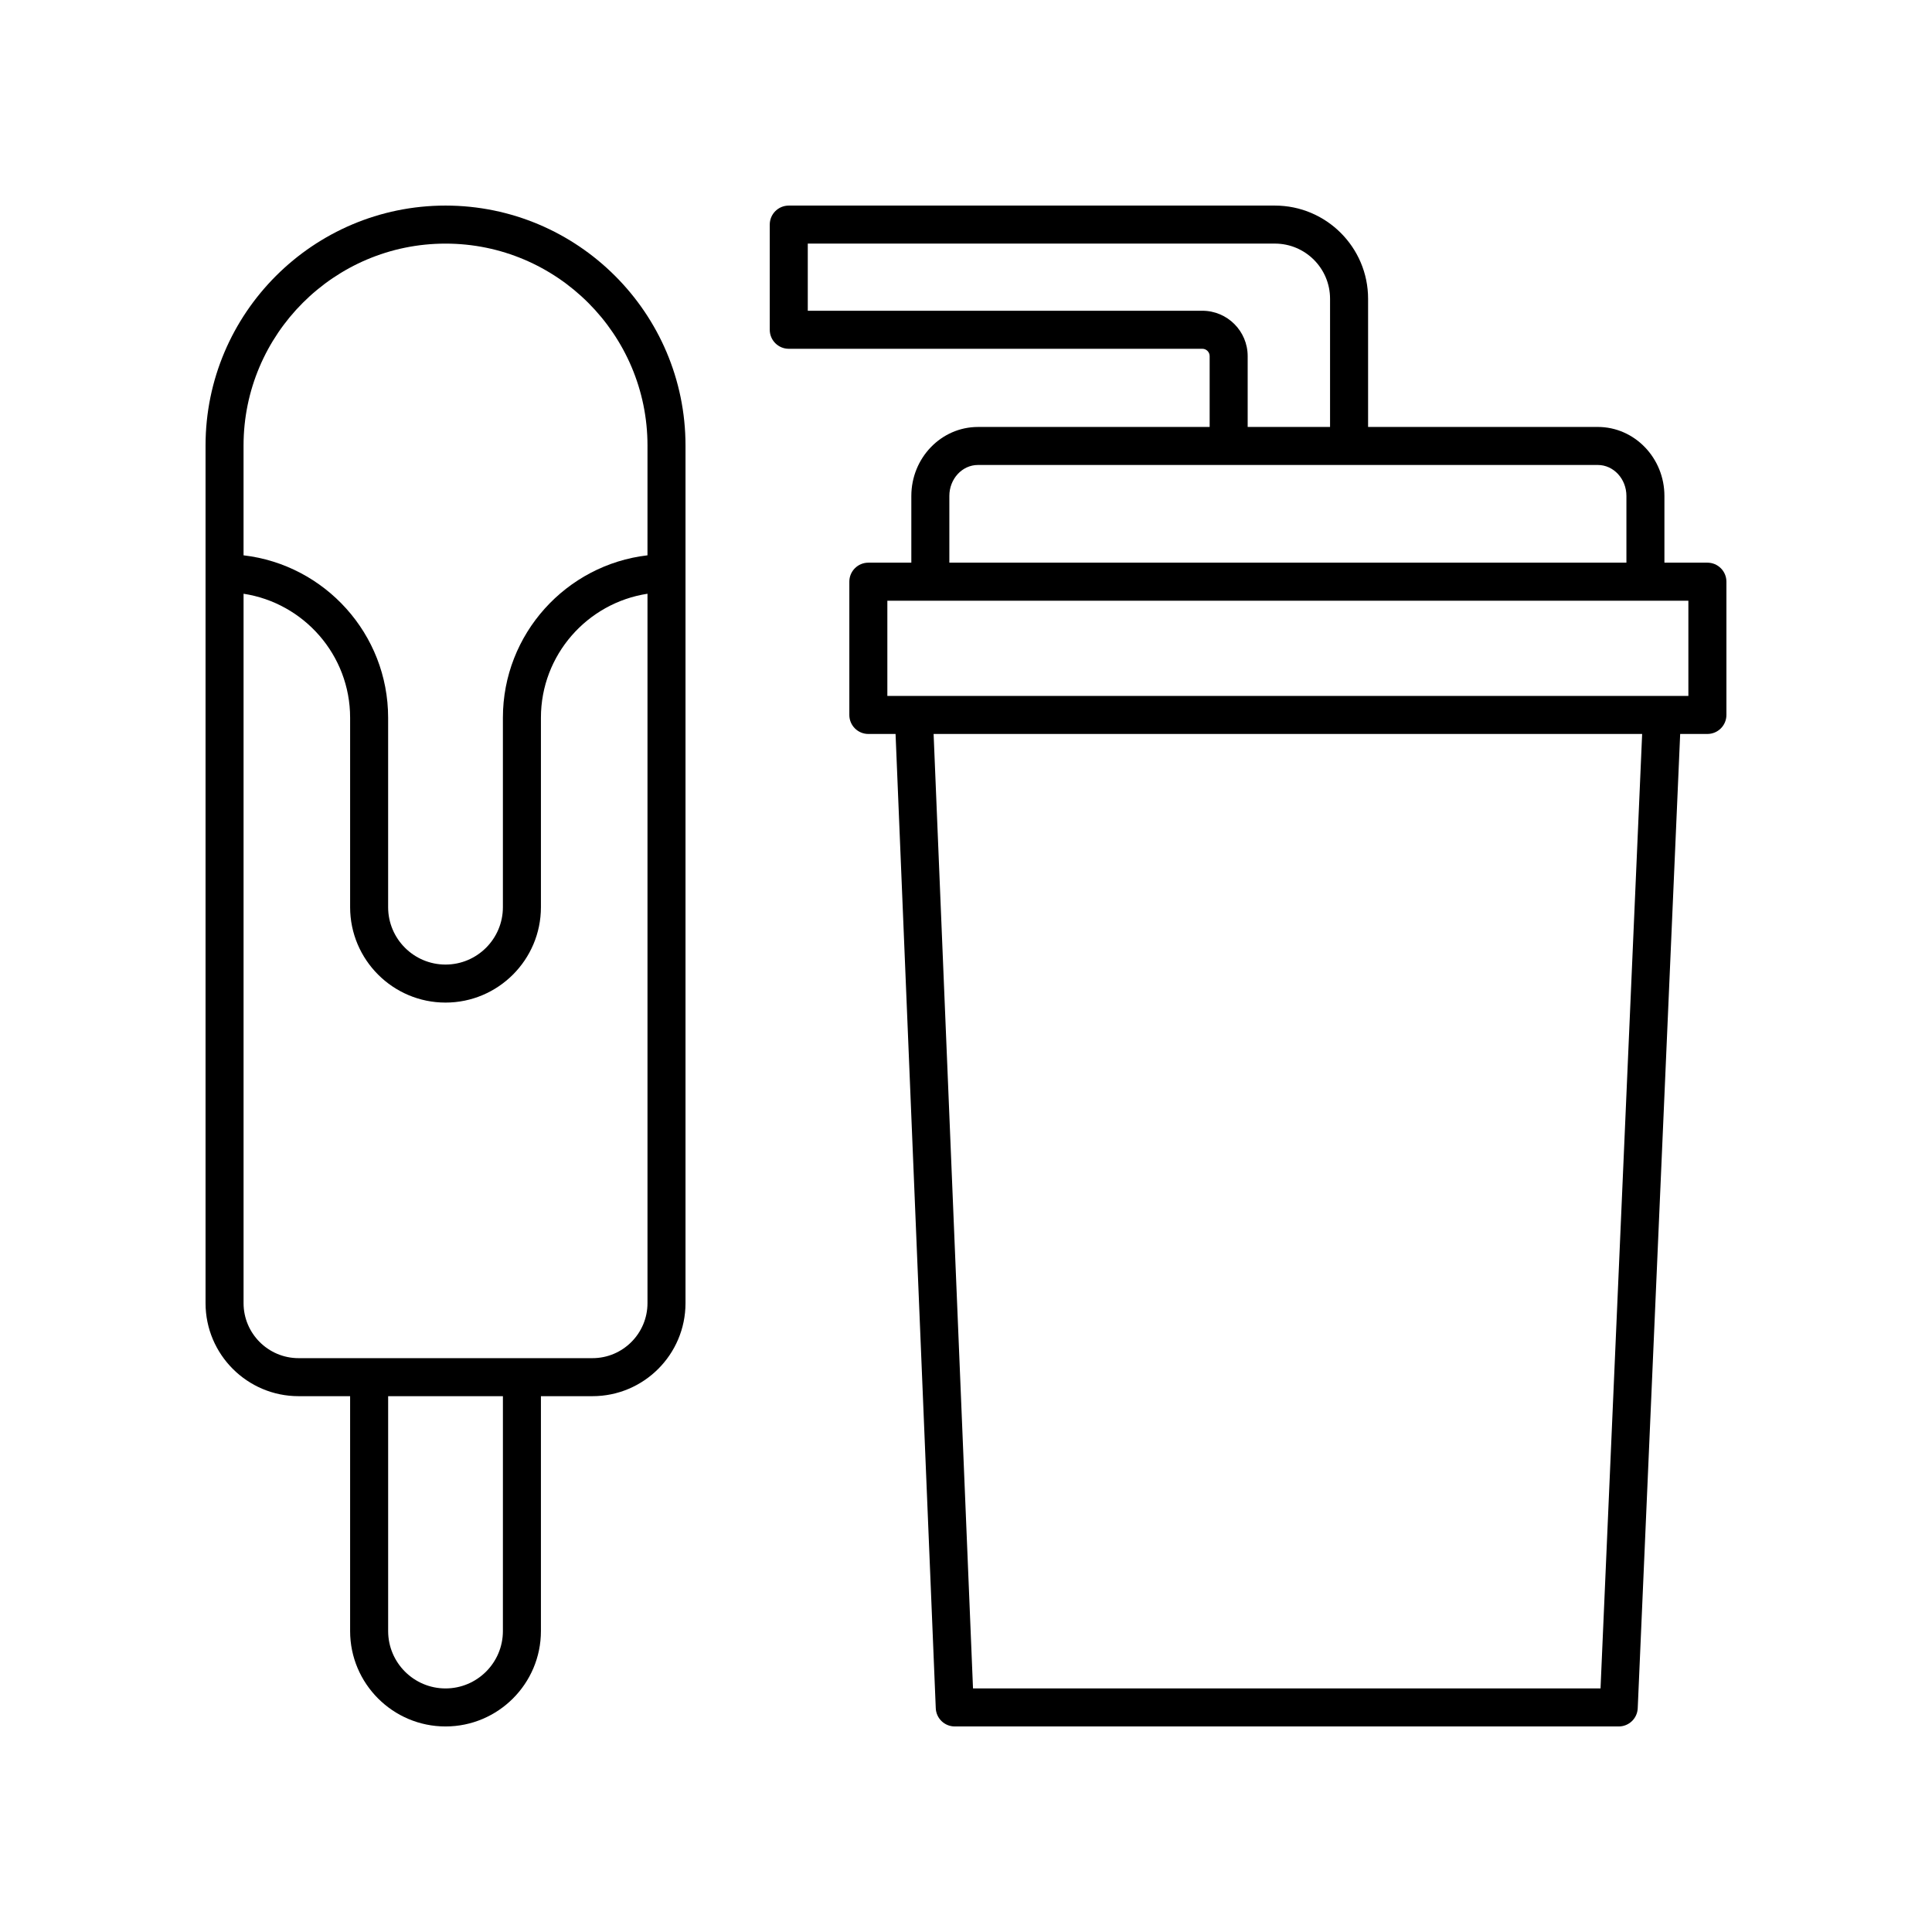
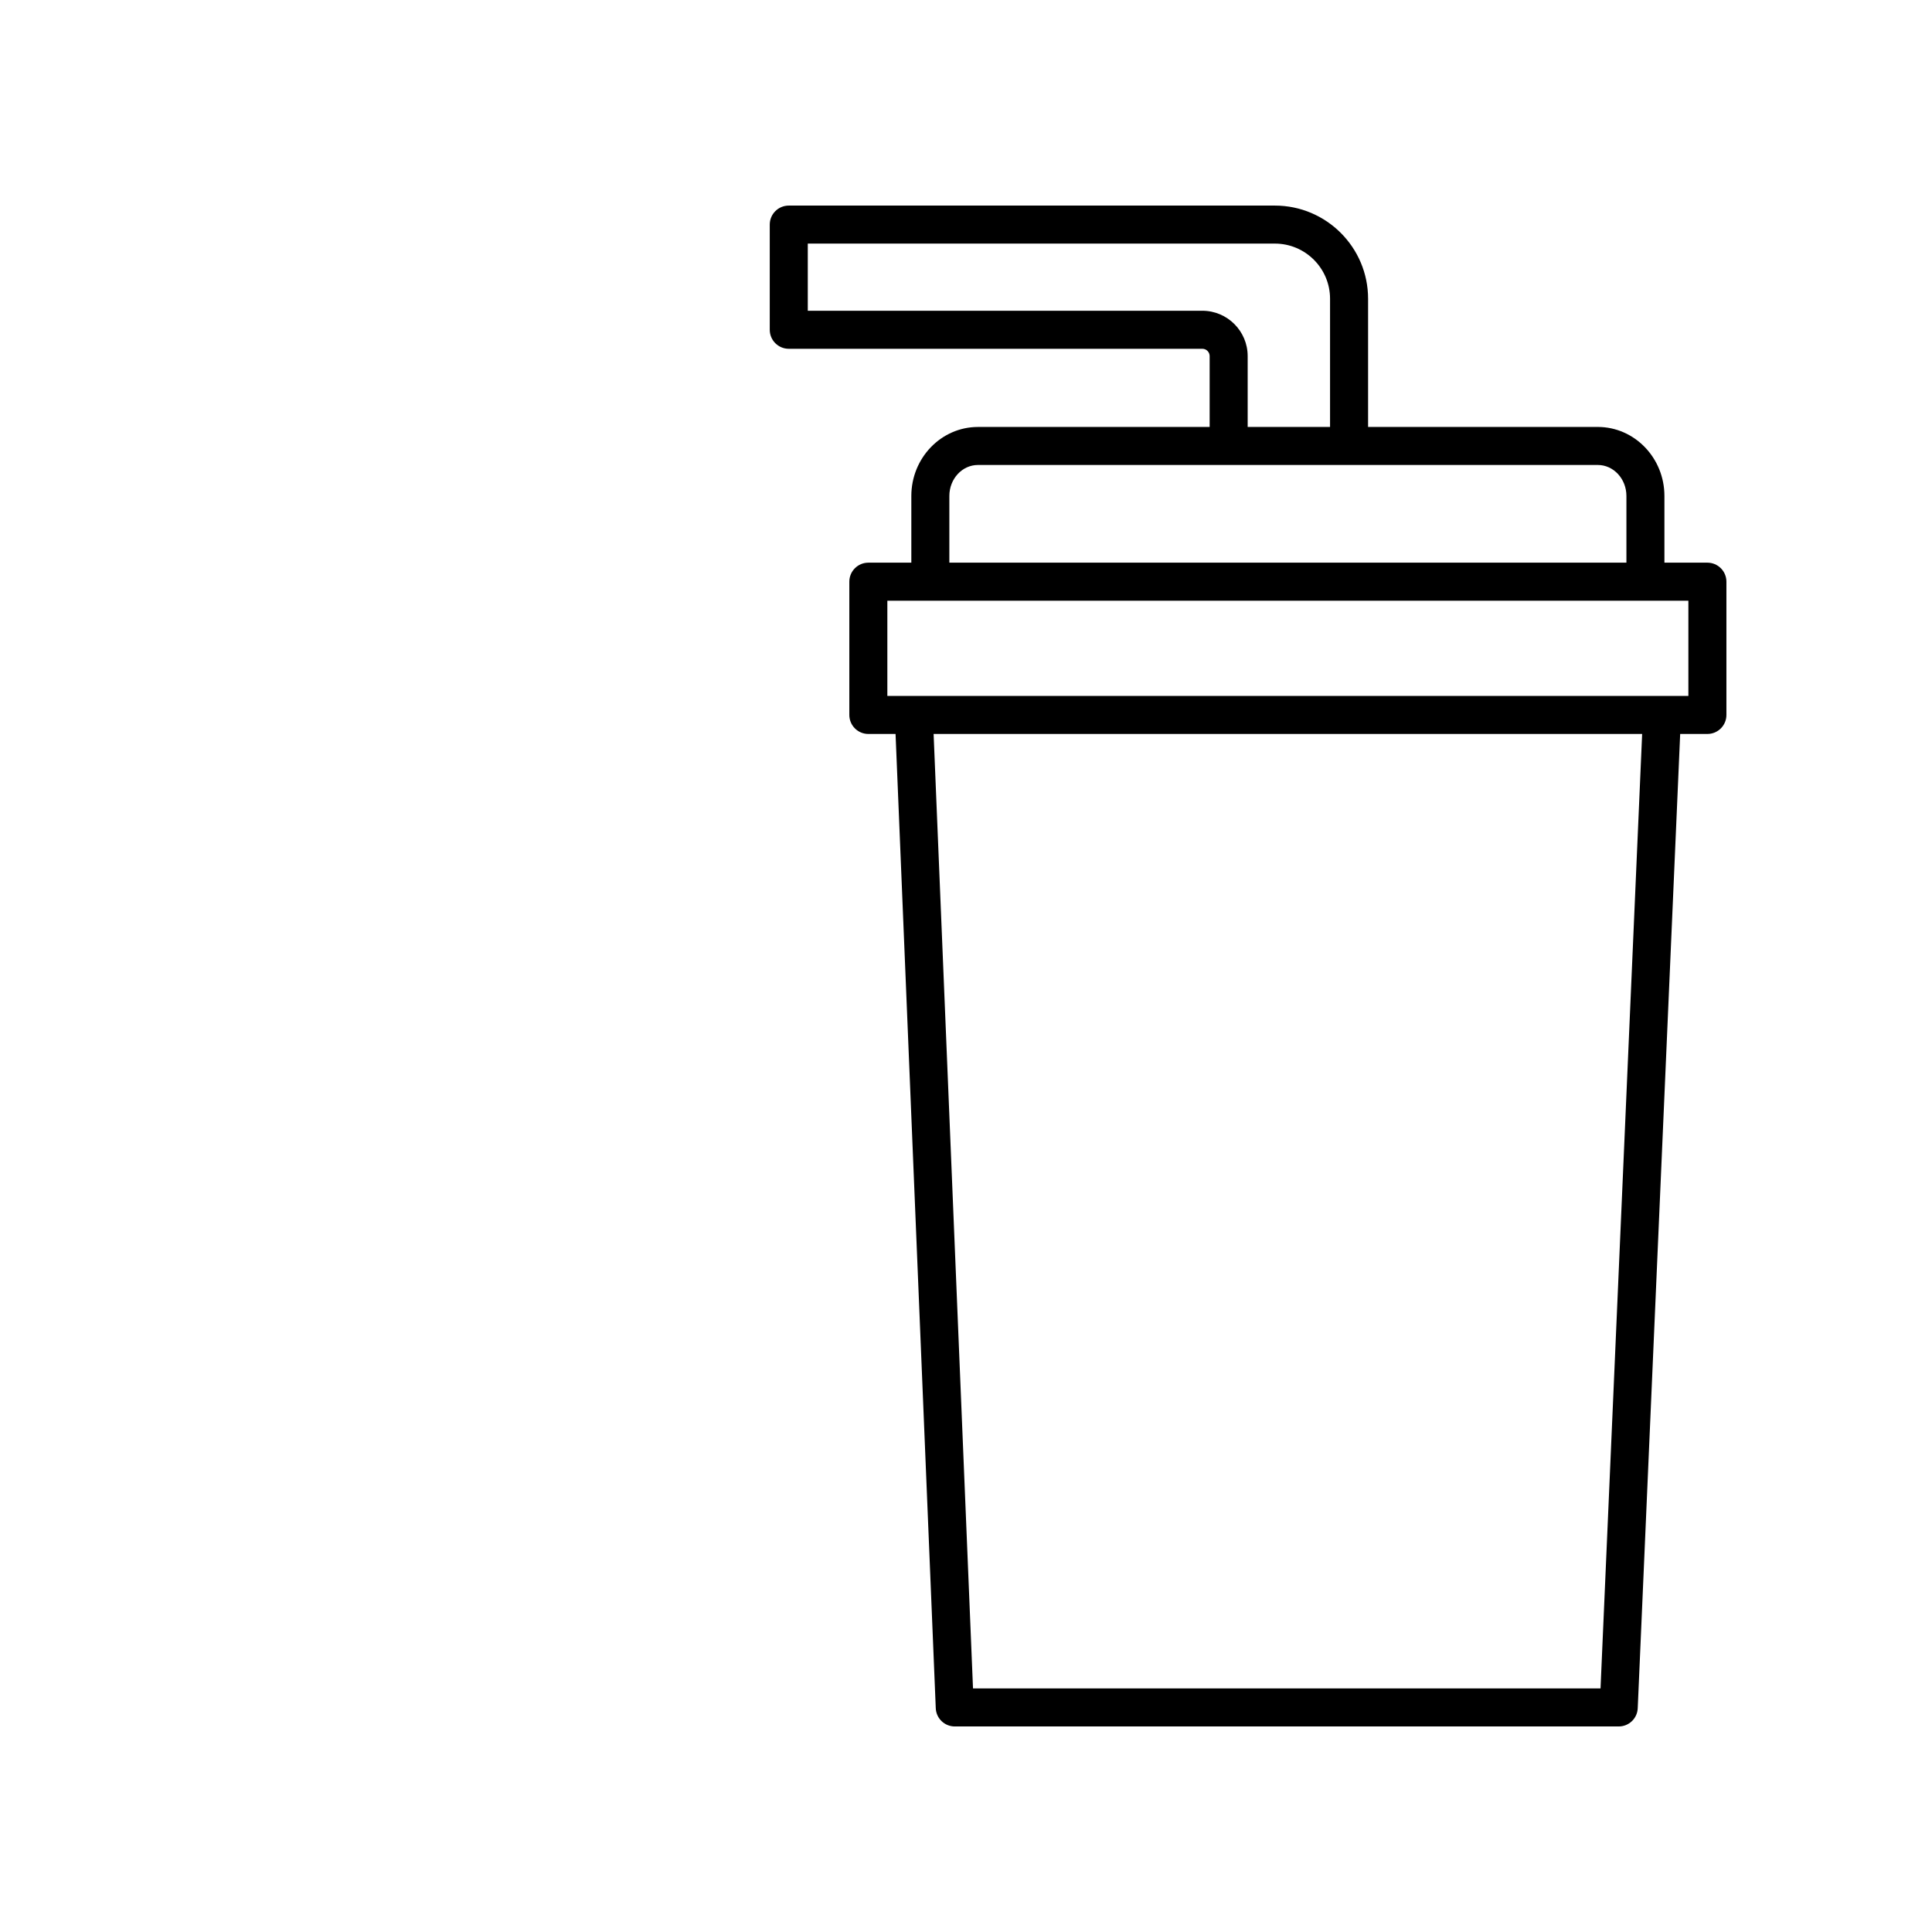
<svg xmlns="http://www.w3.org/2000/svg" fill="#000000" width="800px" height="800px" version="1.1" viewBox="144 144 512 512">
  <g>
    <path d="m596.48 293.11h-11.391v-17.676c0-10.082-7.922-18.289-17.656-18.289l-60.875 0.004v-33.977c0-13.617-11.078-24.691-24.695-24.691h-128.83c-2.781 0-5.039 2.254-5.039 5.039v27.871c0 2.781 2.254 5.039 5.039 5.039h109.6c1.07 0 1.938 0.867 1.938 1.938v18.781h-61.402c-9.734 0-17.656 8.203-17.656 18.289v17.676h-11.391c-2.781 0-5.039 2.254-5.039 5.039v35.316c0 2.781 2.254 5.039 5.039 5.039h7.211l10.656 258.19c0.113 2.695 2.332 4.828 5.035 4.828h175.96c2.695 0 4.914-2.121 5.031-4.82l11.25-258.2h7.215c2.781 0 5.039-2.254 5.039-5.039v-35.316c0-2.781-2.258-5.039-5.039-5.039zm-133.85-66.758h-104.56v-17.797h123.79c8.059 0 14.617 6.555 14.617 14.613v33.977h-21.832v-18.781c0-6.621-5.391-12.012-12.016-12.012zm-67.043 49.082c0-4.527 3.398-8.211 7.578-8.211h164.27c4.18 0 7.582 3.684 7.582 8.211v17.676h-179.43zm172.57 316.02h-166.3l-10.441-252.95h187.77zm23.281-263.02h-212.28v-25.242h212.28z" />
-     <path d="m262.07 198.48c-35.066 0-63.598 28.531-63.598 63.598v227.27c0 13.594 11.059 24.652 24.652 24.652h13.66v62.246c0 13.941 11.344 25.281 25.285 25.281 13.941 0 25.281-11.34 25.281-25.281v-62.246h13.66c13.598 0 24.656-11.059 24.656-24.652v-227.27c0-35.066-28.531-63.598-63.598-63.598zm15.203 377.77c0 8.383-6.82 15.203-15.203 15.203-8.387 0-15.207-6.82-15.207-15.207v-62.242h30.414zm23.738-72.324h-77.887c-8.039 0-14.578-6.539-14.578-14.578v-188c15.961 2.441 28.238 16.223 28.238 32.855v50.207c0 13.941 11.344 25.285 25.285 25.285 13.941 0 25.281-11.344 25.281-25.285v-50.207c0-16.633 12.277-30.418 28.242-32.855v188c-0.004 8.039-6.543 14.578-14.582 14.578zm14.578-212.76c-21.535 2.508-38.316 20.836-38.316 43.039v50.207c0 8.387-6.82 15.207-15.207 15.207-8.387 0-15.207-6.82-15.207-15.207v-50.207c0-22.199-16.777-40.527-38.316-43.039v-29.082c0.004-29.512 24.016-53.523 53.527-53.523s53.523 24.008 53.523 53.523z" />
  </g>
</svg>